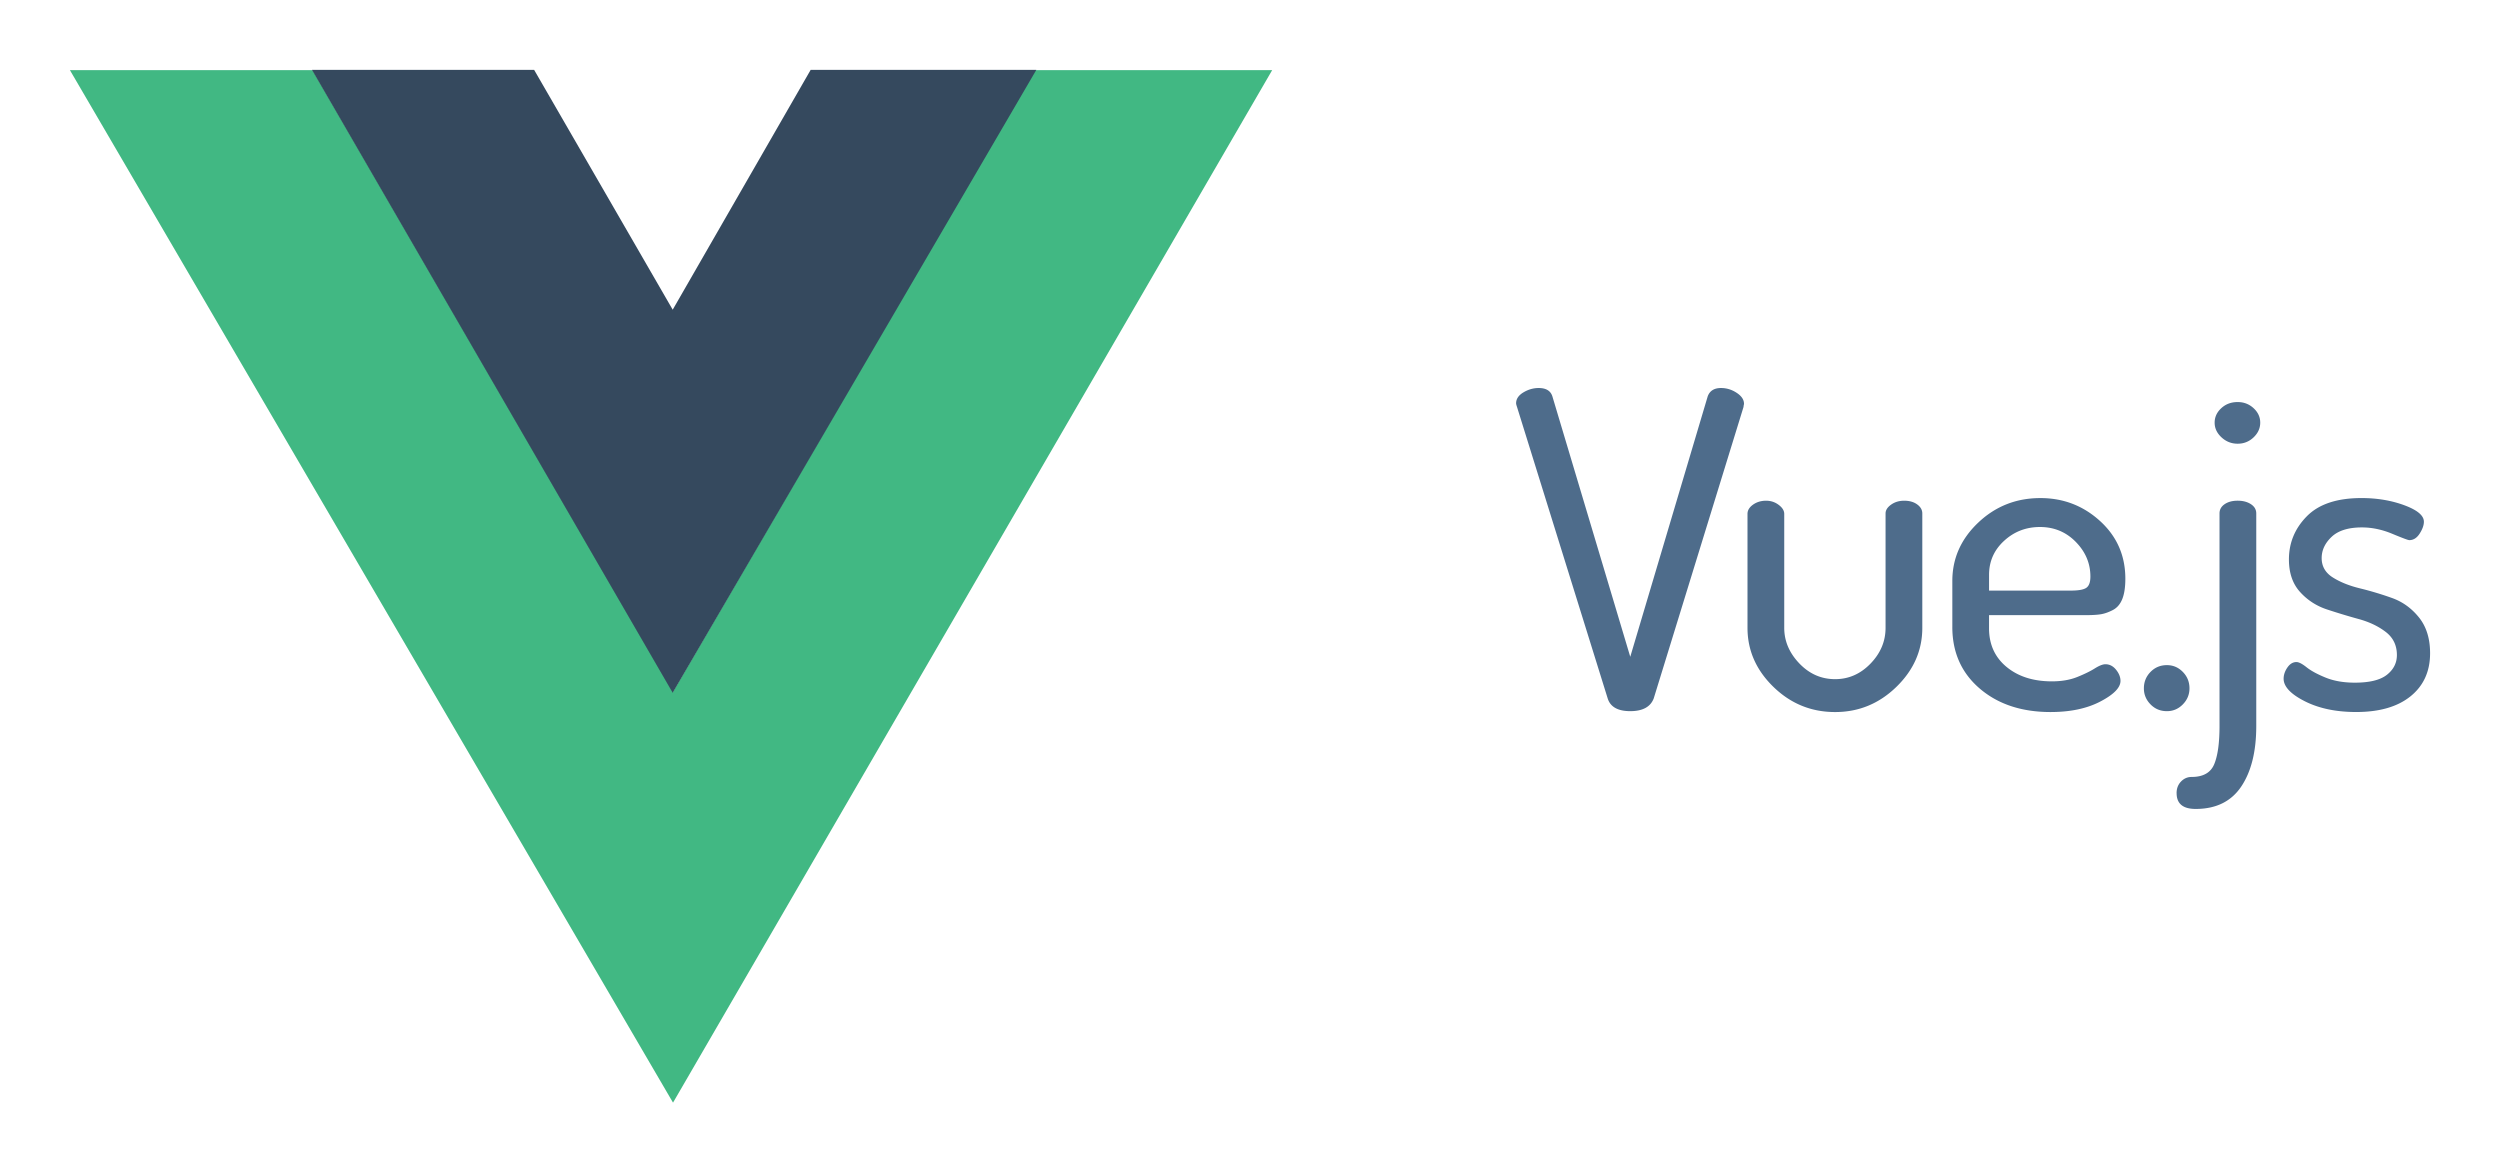
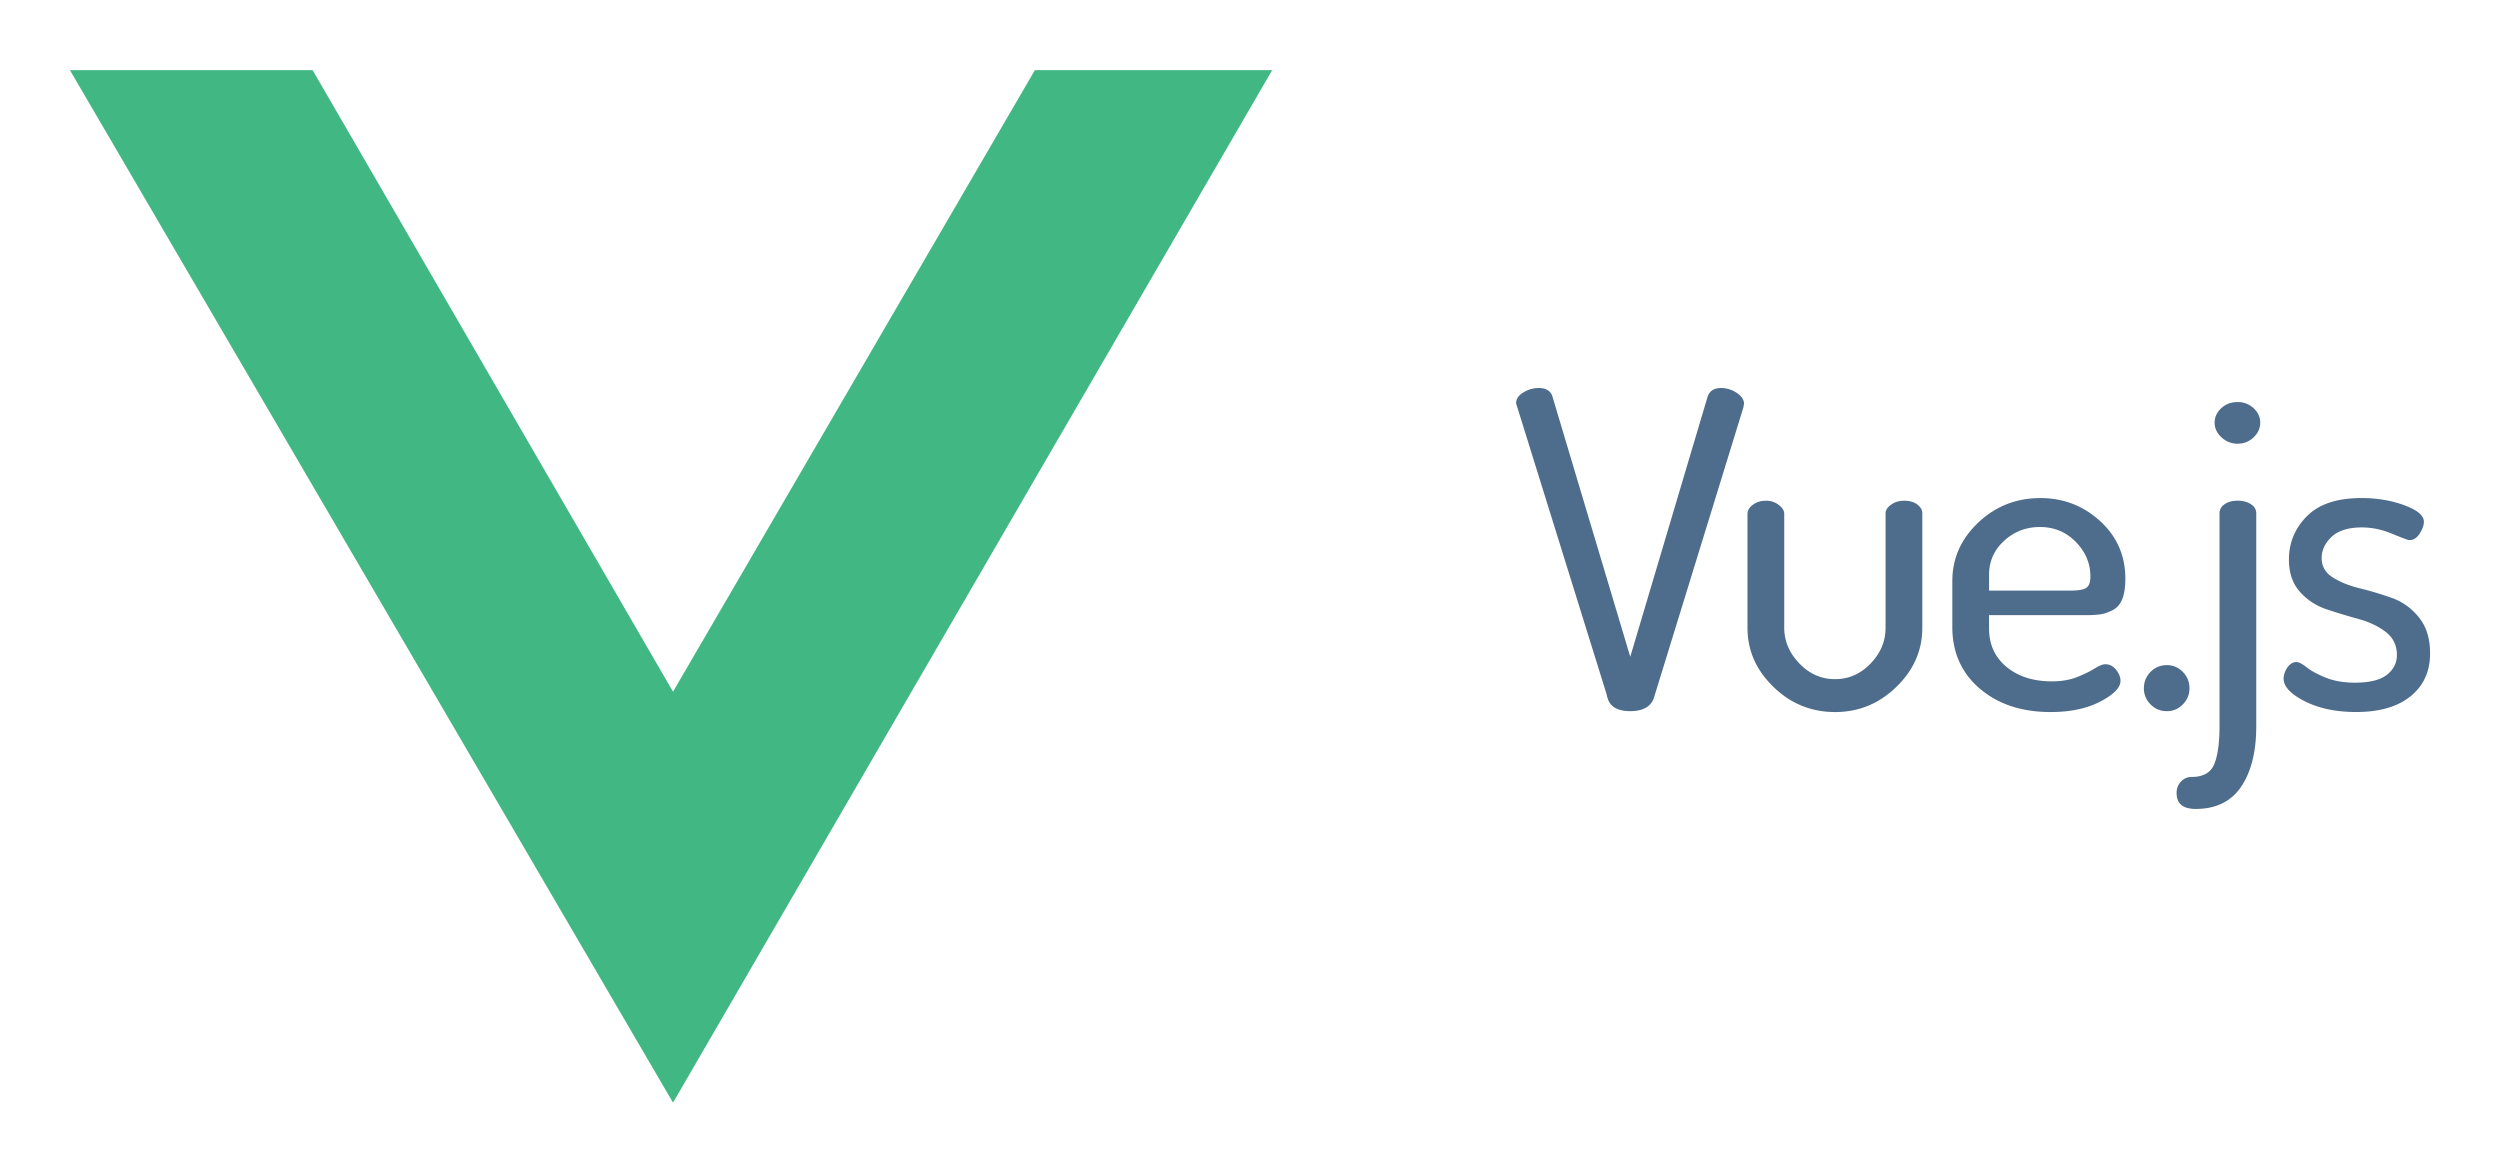
<svg xmlns="http://www.w3.org/2000/svg" viewBox="0 0 178.826 83.872">
  <path d="M74.027 5.015h16.974L48.141 78.872 5 5.015h17.36l25.782 44.463Z" fill="#41b883" fill-rule="evenodd" />
-   <path d="M57.986 5h16.143l-26.011 44.556L22.317 5h15.891l9.911 17.153z" fill="#35495e" fill-rule="evenodd" />
-   <path d="M108.447 28.853c0-.314.174-.575.522-.784.348-.209.712-.314 1.092-.314.528 0 .855.199.981.596l5.571 18.63 5.54-18.63c.148-.397.464-.596.95-.596.401 0 .776.115 1.124.345.348.23.522.491.522.784 0 .021-.005.052-.016.094a.509.509 0 0 0-.016.125l-6.426 20.857c-.232.606-.791.909-1.678.909-.886 0-1.424-.303-1.614-.909l-6.489-20.857c-.042-.125-.063-.209-.063-.251zm16.552 16.058v-8.154c0-.251.132-.47.396-.659.264-.188.575-.282.934-.282.338 0 .638.099.902.298.264.199.396.413.396.643v8.154c0 .941.359 1.788 1.076 2.54.718.753 1.572 1.129 2.564 1.129.971 0 1.815-.371 2.532-1.113.718-.742 1.076-1.594 1.076-2.556V36.725c0-.23.132-.439.396-.627.264-.188.575-.282.934-.282.38 0 .691.089.934.267.243.178.364.392.364.643v8.186c0 1.61-.617 3.016-1.852 4.218-1.235 1.202-2.696 1.803-4.384 1.803-1.709 0-3.181-.601-4.416-1.803-1.235-1.202-1.852-2.608-1.852-4.218zm14.652-.063V41.555c0-1.61.617-3 1.852-4.171 1.235-1.171 2.717-1.756 4.447-1.756 1.646 0 3.07.549 4.273 1.647 1.203 1.098 1.804 2.472 1.804 4.124 0 .606-.074 1.092-.222 1.458-.148.366-.375.627-.681.784-.306.157-.591.256-.855.298-.264.042-.617.063-1.06.063h-6.932v.941c0 1.15.417 2.07 1.25 2.76.834.69 1.915 1.035 3.245 1.035.696 0 1.303-.105 1.82-.314.517-.209.934-.413 1.25-.612.317-.199.57-.298.76-.298.295 0 .549.131.76.392.211.261.317.528.317.8 0 .481-.48.972-1.44 1.474-.96.502-2.147.753-3.561.753-2.068 0-3.756-.559-5.065-1.678-1.308-1.119-1.963-2.587-1.963-4.407zm2.627-2.603h5.856c.549 0 .918-.068 1.108-.204.19-.136.285-.402.285-.8 0-.941-.348-1.767-1.045-2.478-.696-.711-1.551-1.066-2.564-1.066-.992 0-1.847.329-2.564.988-.718.659-1.076 1.469-1.076 2.431zm11.075 6.994c0-.46.158-.852.475-1.176.317-.324.707-.486 1.171-.486.443 0 .823.162 1.14.486.317.324.475.716.475 1.176 0 .439-.158.821-.475 1.145-.317.324-.696.486-1.14.486-.464 0-.855-.162-1.171-.486-.317-.324-.475-.706-.475-1.145zm2.339 7.496c0-.335.106-.612.317-.831.211-.22.464-.329.76-.329.823 0 1.361-.303 1.614-.91.253-.606.38-1.516.38-2.729V36.725c0-.272.121-.491.364-.659.243-.167.554-.251.934-.251.38 0 .696.084.95.251.253.167.38.387.38.659v15.211c0 1.819-.359 3.262-1.076 4.328-.718 1.066-1.804 1.6-3.26 1.6-.907 0-1.361-.376-1.361-1.129zm2.722-26.502c0-.397.158-.742.475-1.035.317-.293.707-.439 1.171-.439.443 0 .823.146 1.14.439.317.293.475.638.475 1.035 0 .397-.158.748-.475 1.051-.317.303-.696.455-1.14.455-.443 0-.828-.152-1.155-.455-.327-.303-.491-.653-.491-1.051zm4.934 18.316c0-.272.09-.538.269-.8.179-.261.396-.392.649-.392.169 0 .412.125.728.376.317.251.77.497 1.361.737.591.24 1.287.361 2.089.361 1.055 0 1.82-.188 2.295-.565.475-.376.712-.847.712-1.411 0-.69-.264-1.239-.791-1.647-.528-.408-1.171-.716-1.931-.925-.76-.209-1.519-.439-2.279-.69-.76-.251-1.403-.669-1.931-1.255-.528-.585-.791-1.359-.791-2.321 0-1.192.427-2.222 1.282-3.089.855-.868 2.158-1.302 3.909-1.302 1.118 0 2.142.172 3.07.517.929.345 1.393.737 1.393 1.176 0 .251-.1.533-.301.847-.2.314-.448.47-.744.47-.084 0-.491-.152-1.219-.455-.728-.303-1.451-.455-2.168-.455-.971 0-1.694.225-2.168.674-.475.45-.712.957-.712 1.521 0 .585.264 1.045.791 1.38.528.335 1.176.596 1.947.784.77.188 1.535.418 2.295.69.76.272 1.403.737 1.931 1.396.528.659.791 1.511.791 2.556 0 1.296-.464 2.321-1.393 3.074-.929.753-2.226 1.129-3.893 1.129-1.435 0-2.659-.256-3.672-.768-1.013-.512-1.519-1.051-1.519-1.615z" fill="#4e6c8b" fill-rule="evenodd" />
+   <path d="M108.447 28.853c0-.314.174-.575.522-.784.348-.209.712-.314 1.092-.314.528 0 .855.199.981.596l5.571 18.63 5.54-18.63c.148-.397.464-.596.95-.596.401 0 .776.115 1.124.345.348.23.522.491.522.784 0 .021-.005.052-.016.094a.509.509 0 0 0-.016.125l-6.426 20.857c-.232.606-.791.909-1.678.909-.886 0-1.424-.303-1.614-.909c-.042-.125-.063-.209-.063-.251zm16.552 16.058v-8.154c0-.251.132-.47.396-.659.264-.188.575-.282.934-.282.338 0 .638.099.902.298.264.199.396.413.396.643v8.154c0 .941.359 1.788 1.076 2.54.718.753 1.572 1.129 2.564 1.129.971 0 1.815-.371 2.532-1.113.718-.742 1.076-1.594 1.076-2.556V36.725c0-.23.132-.439.396-.627.264-.188.575-.282.934-.282.38 0 .691.089.934.267.243.178.364.392.364.643v8.186c0 1.61-.617 3.016-1.852 4.218-1.235 1.202-2.696 1.803-4.384 1.803-1.709 0-3.181-.601-4.416-1.803-1.235-1.202-1.852-2.608-1.852-4.218zm14.652-.063V41.555c0-1.61.617-3 1.852-4.171 1.235-1.171 2.717-1.756 4.447-1.756 1.646 0 3.07.549 4.273 1.647 1.203 1.098 1.804 2.472 1.804 4.124 0 .606-.074 1.092-.222 1.458-.148.366-.375.627-.681.784-.306.157-.591.256-.855.298-.264.042-.617.063-1.06.063h-6.932v.941c0 1.15.417 2.07 1.25 2.76.834.69 1.915 1.035 3.245 1.035.696 0 1.303-.105 1.82-.314.517-.209.934-.413 1.25-.612.317-.199.57-.298.76-.298.295 0 .549.131.76.392.211.261.317.528.317.8 0 .481-.48.972-1.44 1.474-.96.502-2.147.753-3.561.753-2.068 0-3.756-.559-5.065-1.678-1.308-1.119-1.963-2.587-1.963-4.407zm2.627-2.603h5.856c.549 0 .918-.068 1.108-.204.19-.136.285-.402.285-.8 0-.941-.348-1.767-1.045-2.478-.696-.711-1.551-1.066-2.564-1.066-.992 0-1.847.329-2.564.988-.718.659-1.076 1.469-1.076 2.431zm11.075 6.994c0-.46.158-.852.475-1.176.317-.324.707-.486 1.171-.486.443 0 .823.162 1.14.486.317.324.475.716.475 1.176 0 .439-.158.821-.475 1.145-.317.324-.696.486-1.14.486-.464 0-.855-.162-1.171-.486-.317-.324-.475-.706-.475-1.145zm2.339 7.496c0-.335.106-.612.317-.831.211-.22.464-.329.76-.329.823 0 1.361-.303 1.614-.91.253-.606.38-1.516.38-2.729V36.725c0-.272.121-.491.364-.659.243-.167.554-.251.934-.251.38 0 .696.084.95.251.253.167.38.387.38.659v15.211c0 1.819-.359 3.262-1.076 4.328-.718 1.066-1.804 1.6-3.26 1.6-.907 0-1.361-.376-1.361-1.129zm2.722-26.502c0-.397.158-.742.475-1.035.317-.293.707-.439 1.171-.439.443 0 .823.146 1.14.439.317.293.475.638.475 1.035 0 .397-.158.748-.475 1.051-.317.303-.696.455-1.14.455-.443 0-.828-.152-1.155-.455-.327-.303-.491-.653-.491-1.051zm4.934 18.316c0-.272.09-.538.269-.8.179-.261.396-.392.649-.392.169 0 .412.125.728.376.317.251.77.497 1.361.737.591.24 1.287.361 2.089.361 1.055 0 1.82-.188 2.295-.565.475-.376.712-.847.712-1.411 0-.69-.264-1.239-.791-1.647-.528-.408-1.171-.716-1.931-.925-.76-.209-1.519-.439-2.279-.69-.76-.251-1.403-.669-1.931-1.255-.528-.585-.791-1.359-.791-2.321 0-1.192.427-2.222 1.282-3.089.855-.868 2.158-1.302 3.909-1.302 1.118 0 2.142.172 3.07.517.929.345 1.393.737 1.393 1.176 0 .251-.1.533-.301.847-.2.314-.448.47-.744.47-.084 0-.491-.152-1.219-.455-.728-.303-1.451-.455-2.168-.455-.971 0-1.694.225-2.168.674-.475.45-.712.957-.712 1.521 0 .585.264 1.045.791 1.38.528.335 1.176.596 1.947.784.77.188 1.535.418 2.295.69.76.272 1.403.737 1.931 1.396.528.659.791 1.511.791 2.556 0 1.296-.464 2.321-1.393 3.074-.929.753-2.226 1.129-3.893 1.129-1.435 0-2.659-.256-3.672-.768-1.013-.512-1.519-1.051-1.519-1.615z" fill="#4e6c8b" fill-rule="evenodd" />
</svg>